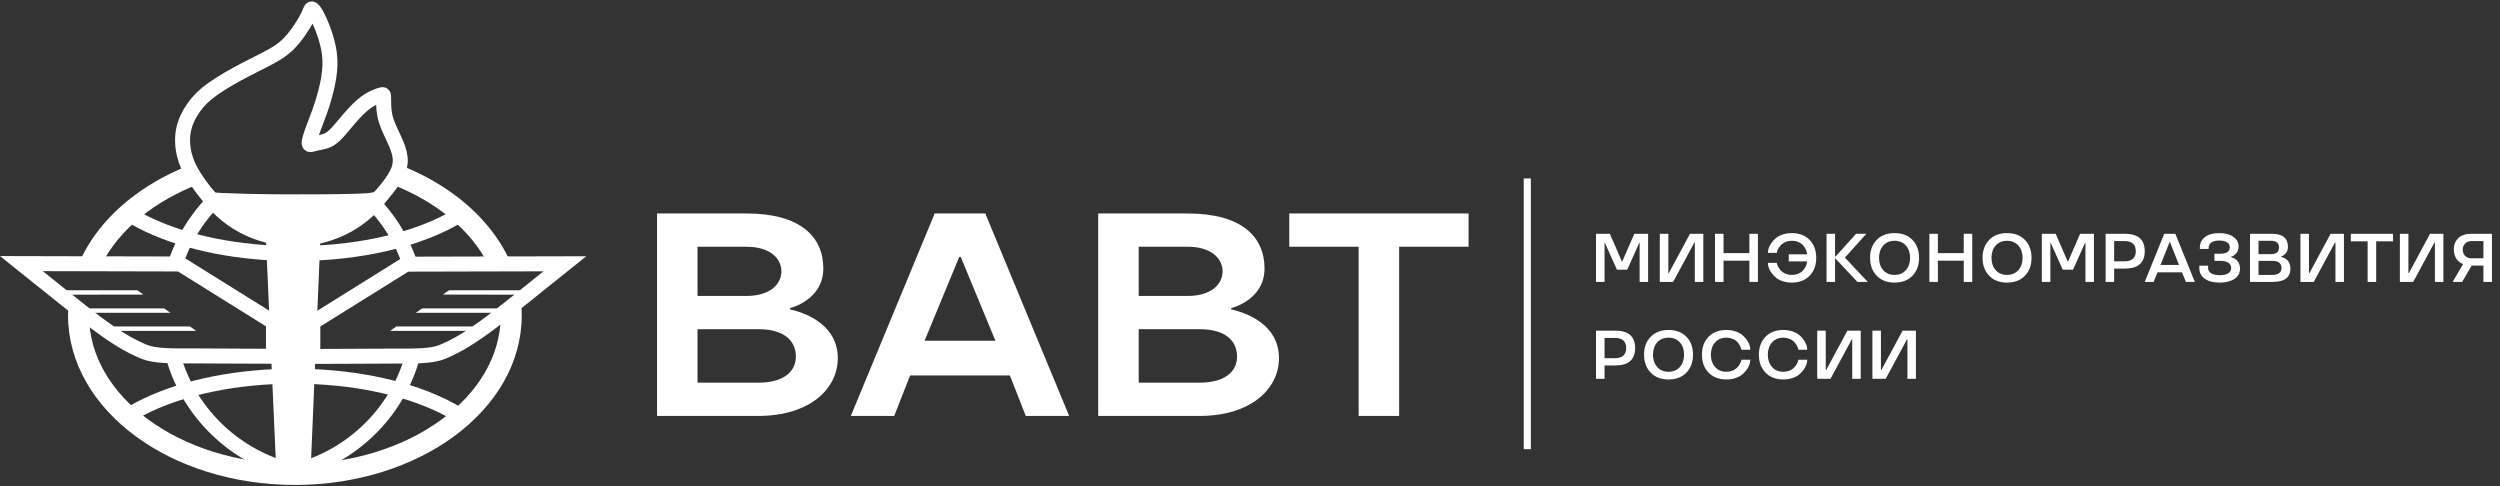
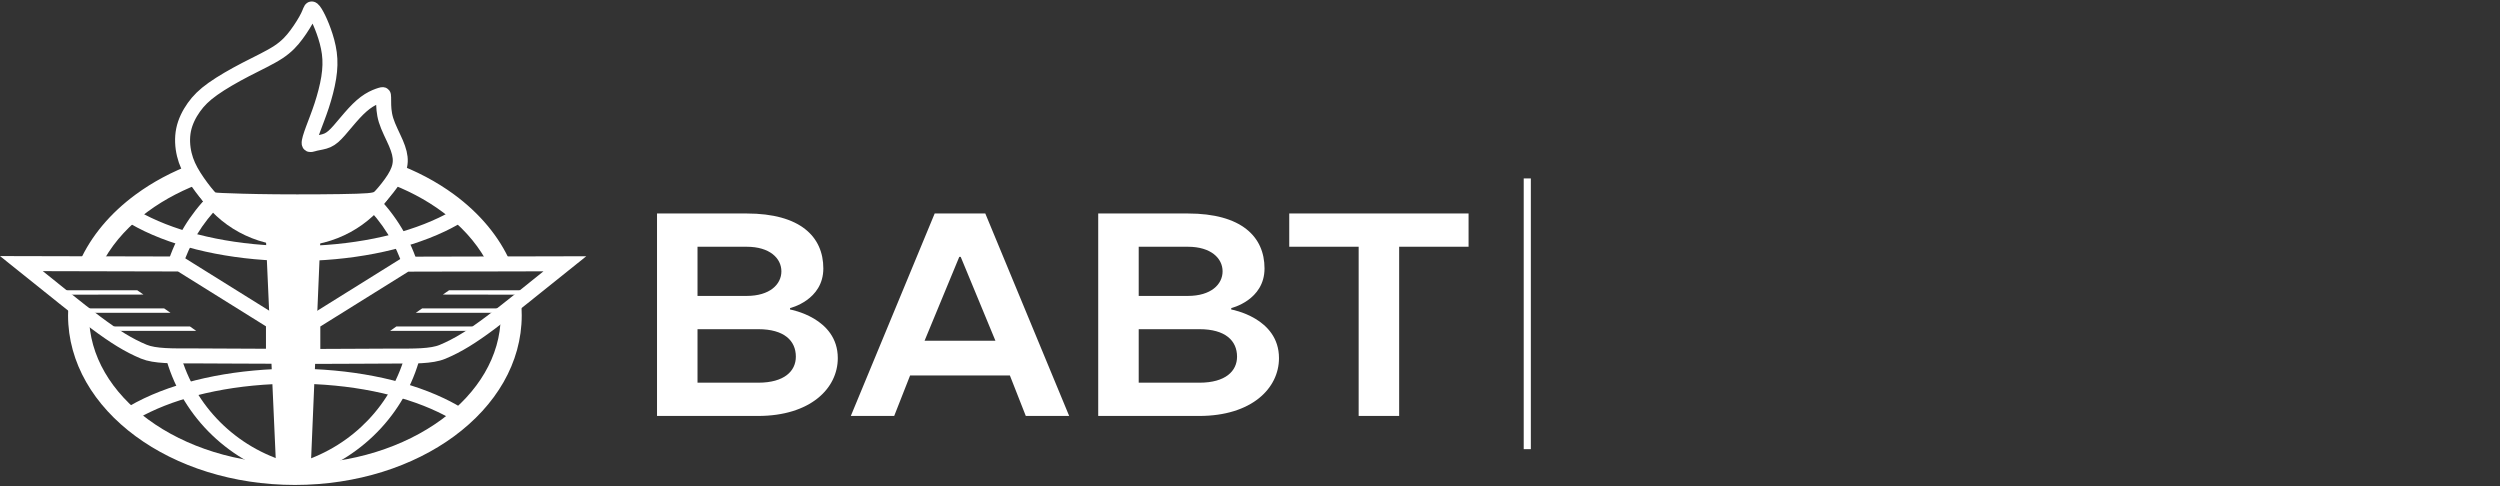
<svg xmlns="http://www.w3.org/2000/svg" width="1213" height="236" viewBox="0 0 1213 236" fill="none">
  <rect x="0" y="0" width="1213" height="236" fill="#333333" stroke="none" />
-   <path d="M774.385 113.428H781.097L786.962 126.917H787.092L792.973 113.428H799.669V136.789H795.547V117.843H795.368L789.536 130.843H784.535L778.686 117.843H778.523V136.789H774.385V113.428ZM822.329 117.713H822.085L811.805 136.789H805.338V113.428H809.476V132.521H809.704L819.983 113.428H826.451V136.789H822.329V117.713ZM852.939 136.789H848.802V126.477H836.258V136.789H832.12V113.428H836.258V122.812H848.802V113.428H852.939V136.789ZM876.789 126.819H867.911V123.414H876.789C876.789 122.285 876.273 120.976 875.242 119.488C874.709 118.739 873.938 118.109 872.928 117.599C871.886 117.088 870.718 116.833 869.426 116.833C868.122 116.833 866.955 117.094 865.923 117.615C864.881 118.158 864.109 118.777 863.61 119.472C862.611 120.873 862.111 121.943 862.111 122.681H857.778C857.778 121.117 858.343 119.532 859.472 117.924C860.069 117.045 860.802 116.246 861.671 115.53C862.529 114.813 863.626 114.232 864.962 113.786C866.309 113.33 867.775 113.102 869.361 113.102C872.988 113.102 875.877 114.199 878.027 116.393C880.167 118.598 881.237 121.503 881.237 125.109C881.237 128.703 880.161 131.603 878.011 133.808C875.861 136.013 872.977 137.115 869.361 137.115C867.797 137.115 866.336 136.887 864.978 136.431C863.632 135.996 862.529 135.415 861.671 134.688C860.802 133.971 860.069 133.173 859.472 132.293C858.343 130.707 857.778 129.127 857.778 127.552H862.111C862.111 127.867 862.236 128.312 862.486 128.888C862.747 129.453 863.121 130.072 863.61 130.745C864.109 131.451 864.881 132.07 865.923 132.602C866.944 133.124 868.112 133.384 869.426 133.384C870.718 133.384 871.886 133.129 872.928 132.619C873.938 132.119 874.709 131.489 875.242 130.729C876.273 129.263 876.789 127.959 876.789 126.819ZM900.59 113.428H905.559L895.149 124.978L906.227 136.789H901.225L890.376 125.271V136.789H886.238V113.428H890.376V124.718L900.59 113.428ZM927.91 116.393C930.049 118.598 931.119 121.503 931.119 125.109C931.119 128.703 930.049 131.603 927.91 133.808C925.759 136.013 922.87 137.115 919.243 137.115C915.615 137.115 912.732 136.013 910.593 133.808C908.442 131.603 907.367 128.703 907.367 125.109C907.367 121.492 908.442 118.587 910.593 116.393C912.721 114.199 915.605 113.102 919.243 113.102C922.87 113.102 925.759 114.199 927.91 116.393ZM924.765 131.038C926.112 129.496 926.786 127.52 926.786 125.109C926.786 122.698 926.112 120.716 924.765 119.162C923.408 117.609 921.567 116.833 919.243 116.833C916.919 116.833 915.078 117.609 913.72 119.162C912.374 120.716 911.7 122.698 911.7 125.109C911.7 127.52 912.374 129.496 913.72 131.038C915.078 132.602 916.919 133.384 919.243 133.384C921.567 133.384 923.408 132.602 924.765 131.038ZM956.94 136.789H952.802V126.477H940.258V136.789H936.12V113.428H940.258V122.812H952.802V113.428H956.94V136.789ZM982.484 116.393C984.623 118.598 985.693 121.503 985.693 125.109C985.693 128.703 984.623 131.603 982.484 133.808C980.333 136.013 977.444 137.115 973.817 137.115C970.19 137.115 967.306 136.013 965.167 133.808C963.016 131.603 961.941 128.703 961.941 125.109C961.941 121.492 963.016 118.587 965.167 116.393C967.295 114.199 970.179 113.102 973.817 113.102C977.444 113.102 980.333 114.199 982.484 116.393ZM979.34 131.038C980.686 129.496 981.36 127.52 981.36 125.109C981.36 122.698 980.686 120.716 979.34 119.162C977.982 117.609 976.141 116.833 973.817 116.833C971.493 116.833 969.652 117.609 968.294 119.162C966.948 120.716 966.274 122.698 966.274 125.109C966.274 127.52 966.948 129.496 968.294 131.038C969.652 132.602 971.493 133.384 973.817 133.384C976.141 133.384 977.982 132.602 979.34 131.038ZM990.694 113.428H997.406L1003.27 126.917H1003.4L1009.28 113.428H1015.98V136.789H1011.86V117.843H1011.68L1005.84 130.843H1000.84L994.995 117.843H994.832V136.789H990.694V113.428ZM1030.95 130.322H1025.78V136.789H1021.65V113.428H1030.95C1037.4 113.428 1040.63 116.241 1040.63 121.867C1040.63 127.503 1037.4 130.322 1030.95 130.322ZM1034.92 125.532C1035.84 124.696 1036.29 123.474 1036.29 121.867C1036.29 120.259 1035.84 119.043 1034.92 118.218C1034 117.381 1032.68 116.963 1030.95 116.963H1025.78V126.787H1030.95C1032.68 126.787 1034 126.368 1034.92 125.532ZM1050.09 113.428H1055.47L1064.93 136.789H1060.6L1058.72 132.146H1046.82L1044.94 136.789H1040.61L1050.09 113.428ZM1048.28 128.546H1057.26L1052.86 117.436H1052.7L1048.28 128.546ZM1067.11 130.077V128.888H1071.38V130.077C1071.38 131.152 1071.88 131.994 1072.86 132.602C1073.85 133.211 1075.23 133.515 1076.99 133.515C1078.76 133.515 1080.13 133.216 1081.09 132.619C1082.07 132.021 1082.56 131.174 1082.56 130.077C1082.56 128.948 1082.11 128.084 1081.21 127.487C1080.3 126.879 1079 126.575 1077.3 126.575H1074.45V123.105H1077.25C1080.34 123.105 1081.89 122.04 1081.89 119.912C1081.89 118.945 1081.45 118.169 1080.57 117.582C1079.69 116.996 1078.43 116.703 1076.79 116.703C1075.19 116.703 1073.93 117.012 1073.01 117.631C1072.1 118.239 1071.64 119.086 1071.64 120.172V120.775H1067.37V120.14C1067.37 118.011 1068.2 116.301 1069.85 115.008C1071.49 113.738 1073.8 113.102 1076.79 113.102C1079.7 113.102 1081.99 113.71 1083.67 114.927C1085.33 116.143 1086.16 117.691 1086.16 119.57C1086.16 120.297 1086.03 120.982 1085.78 121.622C1085.54 122.263 1085.24 122.763 1084.87 123.121C1084.1 123.86 1083.43 124.299 1082.87 124.441L1082.49 124.571V124.783C1082.97 124.891 1083.48 125.081 1084.01 125.353C1084.5 125.603 1084.94 125.912 1085.34 126.282C1085.77 126.672 1086.13 127.232 1086.42 127.959C1086.71 128.676 1086.86 129.453 1086.86 130.289C1086.86 132.45 1085.96 134.128 1084.17 135.323C1082.36 136.518 1079.96 137.115 1076.99 137.115C1073.9 137.115 1071.49 136.485 1069.74 135.225C1067.99 133.965 1067.11 132.249 1067.11 130.077ZM1111.31 130.224C1111.31 132.494 1110.59 134.155 1109.14 135.209C1107.7 136.262 1105.43 136.789 1102.33 136.789H1091.7V113.428H1102.27C1107.49 113.428 1110.11 115.546 1110.12 119.781C1110.12 120.444 1110.01 121.068 1109.78 121.655C1109.55 122.241 1109.26 122.703 1108.92 123.04C1108.24 123.713 1107.63 124.158 1107.08 124.375L1106.72 124.473V124.652C1106.84 124.663 1107 124.696 1107.22 124.75C1107.41 124.794 1107.77 124.94 1108.31 125.19C1108.81 125.429 1109.28 125.733 1109.71 126.102C1110.09 126.439 1110.46 126.987 1110.82 127.748C1111.15 128.475 1111.31 129.301 1111.31 130.224ZM1095.83 133.384H1102.45C1105.47 133.384 1106.98 132.249 1106.98 129.98C1106.98 127.71 1105.47 126.575 1102.45 126.575H1095.83V133.384ZM1095.83 123.317H1101.81C1104.45 123.317 1105.77 122.236 1105.77 120.075C1105.77 117.913 1104.45 116.833 1101.81 116.833H1095.83V123.317ZM1133.16 117.713H1132.91L1122.63 136.789H1116.17V113.428H1120.3V132.521H1120.53L1130.81 113.428H1137.28V136.789H1133.16V117.713ZM1148.78 117.11H1140.62V113.428H1161.1V117.11H1152.92V136.789H1148.78V117.11ZM1181.41 117.713H1181.17L1170.89 136.789H1164.42V113.428H1168.56V132.521H1168.78L1179.06 113.428H1185.53V136.789H1181.41V117.713ZM1209.09 136.789H1204.95V128.855H1199.25L1194.64 136.789H1190.03L1195.11 128.074C1195.03 128.095 1194.85 128.041 1194.56 127.911C1194.26 127.78 1193.88 127.541 1193.4 127.194C1192.92 126.846 1192.5 126.439 1192.13 125.972C1191.7 125.451 1191.33 124.75 1191.04 123.87C1190.74 122.98 1190.6 122.035 1190.6 121.036C1190.6 118.679 1191.35 116.822 1192.85 115.464C1194.33 114.107 1196.42 113.428 1199.1 113.428H1209.09V136.789ZM1194.93 121.134C1194.93 122.383 1195.31 123.387 1196.06 124.147C1196.81 124.919 1197.77 125.304 1198.94 125.304H1204.95V116.963H1199.1C1197.93 116.963 1196.94 117.349 1196.14 118.12C1195.33 118.902 1194.93 119.906 1194.93 121.134ZM783.687 177.322H778.523V183.789H774.385V160.428H783.687C790.139 160.428 793.364 163.241 793.364 168.867C793.364 174.503 790.139 177.322 783.687 177.322ZM787.662 172.532C788.575 171.696 789.031 170.474 789.031 168.867C789.031 167.259 788.575 166.043 787.662 165.218C786.739 164.381 785.414 163.963 783.687 163.963H778.523V173.787H783.687C785.414 173.787 786.739 173.368 787.662 172.532ZM818.24 163.393C820.38 165.598 821.449 168.503 821.449 172.109C821.449 175.703 820.38 178.603 818.24 180.808C816.09 183.013 813.201 184.115 809.573 184.115C805.946 184.115 803.063 183.013 800.923 180.808C798.773 178.603 797.697 175.703 797.697 172.109C797.697 168.492 798.773 165.587 800.923 163.393C803.052 161.199 805.935 160.102 809.573 160.102C813.201 160.102 816.09 161.199 818.24 163.393ZM815.096 178.038C816.443 176.496 817.116 174.52 817.116 172.109C817.116 169.698 816.443 167.716 815.096 166.162C813.738 164.609 811.898 163.833 809.573 163.833C807.249 163.833 805.408 164.609 804.051 166.162C802.704 167.716 802.031 169.698 802.031 172.109C802.031 174.52 802.704 176.496 804.051 178.038C805.408 179.602 807.249 180.384 809.573 180.384C811.898 180.384 813.738 179.602 815.096 178.038ZM829.008 180.808C826.858 178.603 825.783 175.703 825.783 172.109C825.783 168.492 826.858 165.587 829.008 163.393C831.137 161.199 834.02 160.102 837.659 160.102C839.223 160.102 840.683 160.33 842.041 160.786C843.366 161.232 844.468 161.813 845.348 162.53C846.195 163.236 846.934 164.034 847.564 164.924C848.682 166.532 849.241 168.117 849.241 169.681H844.908C844.941 169.355 844.751 168.774 844.338 167.938C843.936 167.102 843.382 166.342 842.676 165.657C842.122 165.125 841.4 164.691 840.51 164.354C839.63 164.007 838.68 163.833 837.659 163.833C835.345 163.833 833.51 164.609 832.152 166.162C830.795 167.737 830.116 169.719 830.116 172.109C830.116 174.509 830.795 176.485 832.152 178.038C833.499 179.602 835.335 180.384 837.659 180.384C838.68 180.384 839.63 180.216 840.51 179.879C841.4 179.532 842.122 179.092 842.676 178.56C843.198 178.038 843.632 177.501 843.98 176.947C844.599 175.926 844.908 175.128 844.908 174.552H849.241C849.241 176.116 848.682 177.696 847.564 179.293C846.934 180.183 846.195 180.982 845.348 181.688C844.468 182.415 843.371 182.996 842.057 183.431C840.711 183.887 839.244 184.115 837.659 184.115C834.031 184.115 831.148 183.013 829.008 180.808ZM856.637 180.808C854.487 178.603 853.412 175.703 853.412 172.109C853.412 168.492 854.487 165.587 856.637 163.393C858.766 161.199 861.65 160.102 865.288 160.102C866.852 160.102 868.313 160.33 869.67 160.786C870.995 161.232 872.097 161.813 872.977 162.53C873.824 163.236 874.563 164.034 875.193 164.924C876.311 166.532 876.871 168.117 876.871 169.681H872.537C872.57 169.355 872.38 168.774 871.967 167.938C871.565 167.102 871.011 166.342 870.305 165.657C869.752 165.125 869.029 164.691 868.139 164.354C867.259 164.007 866.309 163.833 865.288 163.833C862.975 163.833 861.139 164.609 859.782 166.162C858.424 167.737 857.745 169.719 857.745 172.109C857.745 174.509 858.424 176.485 859.782 178.038C861.128 179.602 862.964 180.384 865.288 180.384C866.309 180.384 867.259 180.216 868.139 179.879C869.029 179.532 869.752 179.092 870.305 178.56C870.827 178.038 871.261 177.501 871.609 176.947C872.228 175.926 872.537 175.128 872.537 174.552H876.871C876.871 176.116 876.311 177.696 875.193 179.293C874.563 180.183 873.824 180.982 872.977 181.688C872.097 182.415 871 182.996 869.686 183.431C868.34 183.887 866.874 184.115 865.288 184.115C861.66 184.115 858.777 183.013 856.637 180.808ZM898.7 164.713H898.456L888.176 183.789H881.709V160.428H885.847V179.521H886.075L896.354 160.428H902.822V183.789H898.7V164.713ZM925.482 164.713H925.238L914.958 183.789H908.491V160.428H912.629V179.521H912.857L923.136 160.428H929.604V183.789H925.482V164.713Z" fill="white" />
  <path d="M318.786 201.82V103.585H362.291C388.253 103.585 399.48 114.812 399.48 130.249C399.48 145.686 383.341 149.475 383.341 149.475V150.177C383.341 150.177 406.497 154.106 406.497 173.753C406.497 188.488 393.165 201.82 367.764 201.82H318.786ZM338.434 185.682H367.904C380.534 185.682 386.148 180.068 386.148 173.051C386.148 165.333 380.534 159.719 367.904 159.719H338.434V185.682ZM338.434 143.581H362.291C373.518 143.581 379.131 137.967 379.131 131.652C379.131 125.337 373.518 119.724 362.291 119.724H338.434V143.581ZM412.812 201.82L453.509 103.585H478.068L518.765 201.82H497.715L489.996 182.173H441.581L433.862 201.82H412.812ZM448.597 165.333H482.98L466.139 124.635H465.438L448.597 165.333ZM532.854 201.82V103.585H576.358C602.32 103.585 613.547 114.812 613.547 130.249C613.547 145.686 597.408 149.475 597.408 149.475V150.177C597.408 150.177 620.564 154.106 620.564 173.753C620.564 188.488 607.232 201.82 581.831 201.82H532.854ZM552.501 185.682H581.971C594.602 185.682 600.215 180.068 600.215 173.051C600.215 165.333 594.602 159.719 581.971 159.719H552.501V185.682ZM552.501 143.581H576.358C587.585 143.581 593.198 137.967 593.198 131.652C593.198 125.337 587.585 119.724 576.358 119.724H552.501V143.581ZM659.222 201.82V119.724H625.541V103.585H712.55V119.724H678.869V201.82H659.222Z" fill="white" />
  <g clip-path="url(#clip0_2783_4062)">
    <path d="M191.123 78.969C201.975 82.9 211.828 88.119 220.312 94.356C232.703 103.466 242.207 114.749 247.727 127.398C244.096 125.356 239.733 125.037 235.752 126.143C225.546 107.9 206.647 95.318 187.317 88.391C189.336 85.621 190.637 82.36 191.123 78.969V78.969ZM252.84 146.852C253.041 148.89 253.144 150.948 253.144 153.025C253.144 176.044 240.597 196.779 220.311 211.694C200.48 226.275 173.17 235.293 143.083 235.293C112.996 235.293 85.686 226.275 65.854 211.694C45.569 196.779 33.022 176.044 33.022 153.025C33.022 150.886 33.13 148.766 33.343 146.669C35.368 149.937 38.759 152.419 43.197 153.078C43.217 172.664 54.165 190.499 71.856 203.506C90.017 216.859 115.195 225.118 143.083 225.118C170.97 225.118 196.149 216.859 214.309 203.506C231.878 190.589 242.795 172.909 242.964 153.483C247.434 152.914 250.842 150.294 252.839 146.852H252.84ZM38.658 126.907C44.208 114.457 53.624 103.349 65.855 94.356C74.038 88.34 83.494 83.272 93.893 79.393C94.994 82.861 96.934 85.846 99.51 88.157C80.096 94.983 61.072 107.477 50.685 125.668C46.802 124.724 42.349 124.999 38.658 126.907Z" fill="url(#paint0_linear_2783_4062)" />
    <path d="M135.348 230.5C107.088 221.338 85.869 198.16 79.535 169.856C81.989 170.421 84.555 170.319 86.934 169.588C93.097 194.966 112.432 215.606 137.985 223.722C136.707 225.811 135.818 228.114 135.348 230.501V230.5ZM81.253 128.028C85.192 115.412 92.15 104.003 101.389 94.68C102.783 96.599 104.55 98.29 106.682 99.636C98.218 108.132 91.843 118.54 88.229 130.056C86.063 128.736 83.652 128.077 81.253 128.028V128.028Z" fill="url(#paint1_linear_2783_4062)" />
    <path d="M148.771 230.846C176.972 221.703 198.163 198.603 204.545 170.38C202.198 171.2 199.597 171.403 196.964 170.827C190.569 195.796 171.387 216.047 146.135 224.068C147.413 226.157 148.301 228.46 148.771 230.846V230.846ZM203.33 129.913C199.406 116.404 192.041 104.218 182.117 94.41C180.57 96.329 178.687 97.905 176.549 99.106C185.464 107.767 192.163 118.508 195.9 130.436C198.255 129.612 200.826 129.409 203.33 129.913Z" fill="url(#paint2_linear_2783_4062)" />
    <path d="M226.765 106.179C223.478 108.343 219.852 110.37 215.925 112.241C175.577 131.463 110.583 131.463 70.236 112.241C65.156 109.821 60.582 107.141 56.592 104.239C59.062 103.285 61.355 101.876 63.305 100.07C66.327 102.059 69.691 103.936 73.359 105.683C91.14 114.154 115.786 119.394 143.08 119.394C170.374 119.394 195.02 114.154 212.801 105.683C216.066 104.128 219.09 102.469 221.847 100.721C223.149 102.818 224.826 104.666 226.765 106.179H226.765Z" fill="url(#paint3_linear_2783_4062)" />
    <path d="M226.371 199.37C223.083 197.205 219.458 195.178 215.53 193.307C175.183 174.085 110.188 174.085 69.841 193.307C64.762 195.727 60.188 198.408 56.197 201.31C58.667 202.263 60.96 203.673 62.91 205.478C65.932 203.49 69.297 201.612 72.965 199.865C90.746 191.394 115.392 186.154 142.686 186.154C169.979 186.154 194.625 191.394 212.407 199.865C215.672 201.421 218.696 203.079 221.452 204.828C222.754 202.731 224.431 200.883 226.37 199.37H226.371Z" fill="url(#paint4_linear_2783_4062)" />
    <path fill-rule="evenodd" clip-rule="evenodd" d="M134.141 230.576L129.076 117.113L155.396 117.262L150.618 230.576H134.141Z" fill="url(#paint5_linear_2783_4062)" />
    <path fill-rule="evenodd" clip-rule="evenodd" d="M189.547 94.625C179.906 109.534 162.661 119.47 142.986 119.47C123.312 119.47 106.066 109.534 96.426 94.625H189.547Z" fill="url(#paint6_linear_2783_4062)" />
    <path fill-rule="evenodd" clip-rule="evenodd" d="M101.07 95.028C99.344 93.068 96.403 89.235 94.148 85.654C91.894 82.074 90.329 78.748 89.421 74.97C88.513 71.193 88.263 66.963 89.076 62.99C89.89 59.015 91.769 55.293 94.053 52.08C96.339 48.867 99.032 46.16 103.321 43.116C107.61 40.071 113.495 36.689 119.317 33.673C125.141 30.656 130.902 28.006 135.022 25.296C139.141 22.585 141.622 19.816 143.904 16.73C146.186 13.645 148.273 10.244 149.402 7.925C150.533 5.604 150.708 4.362 151.237 4.336C151.767 4.309 152.654 5.495 153.692 7.407C154.73 9.317 155.92 11.954 157.06 15.126C158.201 18.297 159.294 22.006 159.79 25.781C160.286 29.556 160.187 33.4 159.491 37.734C158.798 42.068 157.507 46.893 156.086 51.229C154.665 55.563 153.111 59.405 151.909 62.658C150.707 65.91 149.856 68.57 150.008 69.593C150.16 70.615 151.319 70.001 153.019 69.586C154.718 69.17 156.963 68.952 158.901 68.086C160.84 67.219 162.473 65.703 164.605 63.292C166.737 60.88 169.368 57.573 171.848 54.893C174.329 52.212 176.662 50.156 178.943 48.727C181.225 47.296 183.459 46.492 184.649 46.134C185.841 45.777 185.99 45.867 186.064 46.292C186.139 46.715 186.139 47.476 186.151 49.463C186.165 51.448 186.19 54.662 187.306 58.304C188.423 61.945 190.631 66.015 192.105 69.457C193.582 72.899 194.326 75.714 194.201 78.418C194.078 81.12 193.085 83.713 191.224 86.685C189.363 89.656 186.635 93.006 184.848 94.928C183.062 96.849 182.217 97.34 173.136 97.63C164.055 97.921 146.738 98.01 133.811 97.899C120.885 97.787 112.351 97.474 107.829 97.276C103.308 97.076 102.798 96.989 101.071 95.03L101.07 95.028Z" stroke="url(#paint7_linear_2783_4062)" stroke-width="7.268" stroke-miterlimit="22.926" />
    <path fill-rule="evenodd" clip-rule="evenodd" d="M151.785 156.4L197.063 128.173L274.062 127.988C242.2 153.455 229.484 164.582 214.69 170.713C209.293 172.95 200.88 172.791 190.145 172.769C180.301 172.748 168.005 172.95 151.785 172.95V156.401V156.4Z" stroke="url(#paint8_linear_2783_4062)" stroke-width="7.268" stroke-miterlimit="22.926" />
    <path fill-rule="evenodd" clip-rule="evenodd" d="M132.68 156.314L87.401 128.087L10.402 127.902C42.265 153.369 54.981 164.496 69.774 170.627C75.171 172.864 83.585 172.705 94.32 172.683C104.164 172.662 116.46 172.864 132.68 172.864V156.315V156.314Z" stroke="url(#paint9_linear_2783_4062)" stroke-width="7.268" stroke-miterlimit="22.926" />
    <path fill-rule="evenodd" clip-rule="evenodd" d="M214.865 142.922L252.411 142.98V140.852H217.871L214.865 142.922Z" fill="url(#paint10_linear_2783_4062)" />
    <path fill-rule="evenodd" clip-rule="evenodd" d="M201.762 151.758H241.841V149.629H204.839L201.762 151.758Z" fill="url(#paint11_linear_2783_4062)" />
    <path fill-rule="evenodd" clip-rule="evenodd" d="M189.283 160.535H229.31V158.406H192.307L189.283 160.535Z" fill="url(#paint12_linear_2783_4062)" />
    <path fill-rule="evenodd" clip-rule="evenodd" d="M69.617 142.922L32.07 142.98V140.852H66.61L69.617 142.922Z" fill="url(#paint13_linear_2783_4062)" />
    <path fill-rule="evenodd" clip-rule="evenodd" d="M82.707 151.758H42.627V149.629H79.629L82.707 151.758Z" fill="url(#paint14_linear_2783_4062)" />
    <path fill-rule="evenodd" clip-rule="evenodd" d="M95.203 160.535H55.176V158.406H92.179L95.203 160.535Z" fill="url(#paint15_linear_2783_4062)" />
  </g>
  <line x1="741.035" y1="217.93" x2="741.035" y2="86.575" stroke="white" stroke-width="3.456" />
  <defs>
    <linearGradient id="paint0_linear_2783_4062" x1="143.083" y1="78.969" x2="143.083" y2="235.293" gradientUnits="userSpaceOnUse">
      <stop offset="0.335" stop-color="white" />
    </linearGradient>
    <linearGradient id="paint1_linear_2783_4062" x1="108.76" y1="94.68" x2="108.76" y2="230.501" gradientUnits="userSpaceOnUse">
      <stop offset="0.335" stop-color="white" />
    </linearGradient>
    <linearGradient id="paint2_linear_2783_4062" x1="175.34" y1="94.41" x2="175.34" y2="230.846" gradientUnits="userSpaceOnUse">
      <stop offset="0.335" stop-color="white" />
    </linearGradient>
    <linearGradient id="paint3_linear_2783_4062" x1="141.678" y1="100.07" x2="141.678" y2="126.658" gradientUnits="userSpaceOnUse">
      <stop offset="0.335" stop-color="white" />
    </linearGradient>
    <linearGradient id="paint4_linear_2783_4062" x1="141.284" y1="178.891" x2="141.284" y2="205.478" gradientUnits="userSpaceOnUse">
      <stop offset="0.335" stop-color="white" />
    </linearGradient>
    <linearGradient id="paint5_linear_2783_4062" x1="142.236" y1="117.113" x2="142.236" y2="230.576" gradientUnits="userSpaceOnUse">
      <stop offset="0.335" stop-color="white" />
    </linearGradient>
    <linearGradient id="paint6_linear_2783_4062" x1="142.986" y1="94.625" x2="142.986" y2="119.47" gradientUnits="userSpaceOnUse">
      <stop offset="0.335" stop-color="white" />
    </linearGradient>
    <linearGradient id="paint7_linear_2783_4062" x1="141.399" y1="4.336" x2="141.399" y2="97.945" gradientUnits="userSpaceOnUse">
      <stop offset="0.335" stop-color="white" />
    </linearGradient>
    <linearGradient id="paint8_linear_2783_4062" x1="212.924" y1="127.988" x2="212.924" y2="172.95" gradientUnits="userSpaceOnUse">
      <stop offset="0.335" stop-color="white" />
    </linearGradient>
    <linearGradient id="paint9_linear_2783_4062" x1="71.541" y1="127.902" x2="71.541" y2="172.864" gradientUnits="userSpaceOnUse">
      <stop offset="0.335" stop-color="white" />
    </linearGradient>
    <linearGradient id="paint10_linear_2783_4062" x1="233.638" y1="140.852" x2="233.638" y2="142.98" gradientUnits="userSpaceOnUse">
      <stop offset="0.335" stop-color="white" />
    </linearGradient>
    <linearGradient id="paint11_linear_2783_4062" x1="221.801" y1="149.629" x2="221.801" y2="151.758" gradientUnits="userSpaceOnUse">
      <stop offset="0.335" stop-color="white" />
    </linearGradient>
    <linearGradient id="paint12_linear_2783_4062" x1="209.297" y1="158.406" x2="209.297" y2="160.535" gradientUnits="userSpaceOnUse">
      <stop offset="0.335" stop-color="white" />
    </linearGradient>
    <linearGradient id="paint13_linear_2783_4062" x1="50.844" y1="140.852" x2="50.844" y2="142.98" gradientUnits="userSpaceOnUse">
      <stop offset="0.335" stop-color="white" />
    </linearGradient>
    <linearGradient id="paint14_linear_2783_4062" x1="62.667" y1="149.629" x2="62.667" y2="151.758" gradientUnits="userSpaceOnUse">
      <stop offset="0.335" stop-color="white" />
    </linearGradient>
    <linearGradient id="paint15_linear_2783_4062" x1="75.189" y1="158.406" x2="75.189" y2="160.535" gradientUnits="userSpaceOnUse">
      <stop offset="0.335" stop-color="white" />
    </linearGradient>
    <clipPath id="clip0_2783_4062">
      <rect width="284.455" height="234.592" fill="white" transform="translate(0 0.691)" />
    </clipPath>
  </defs>
</svg>